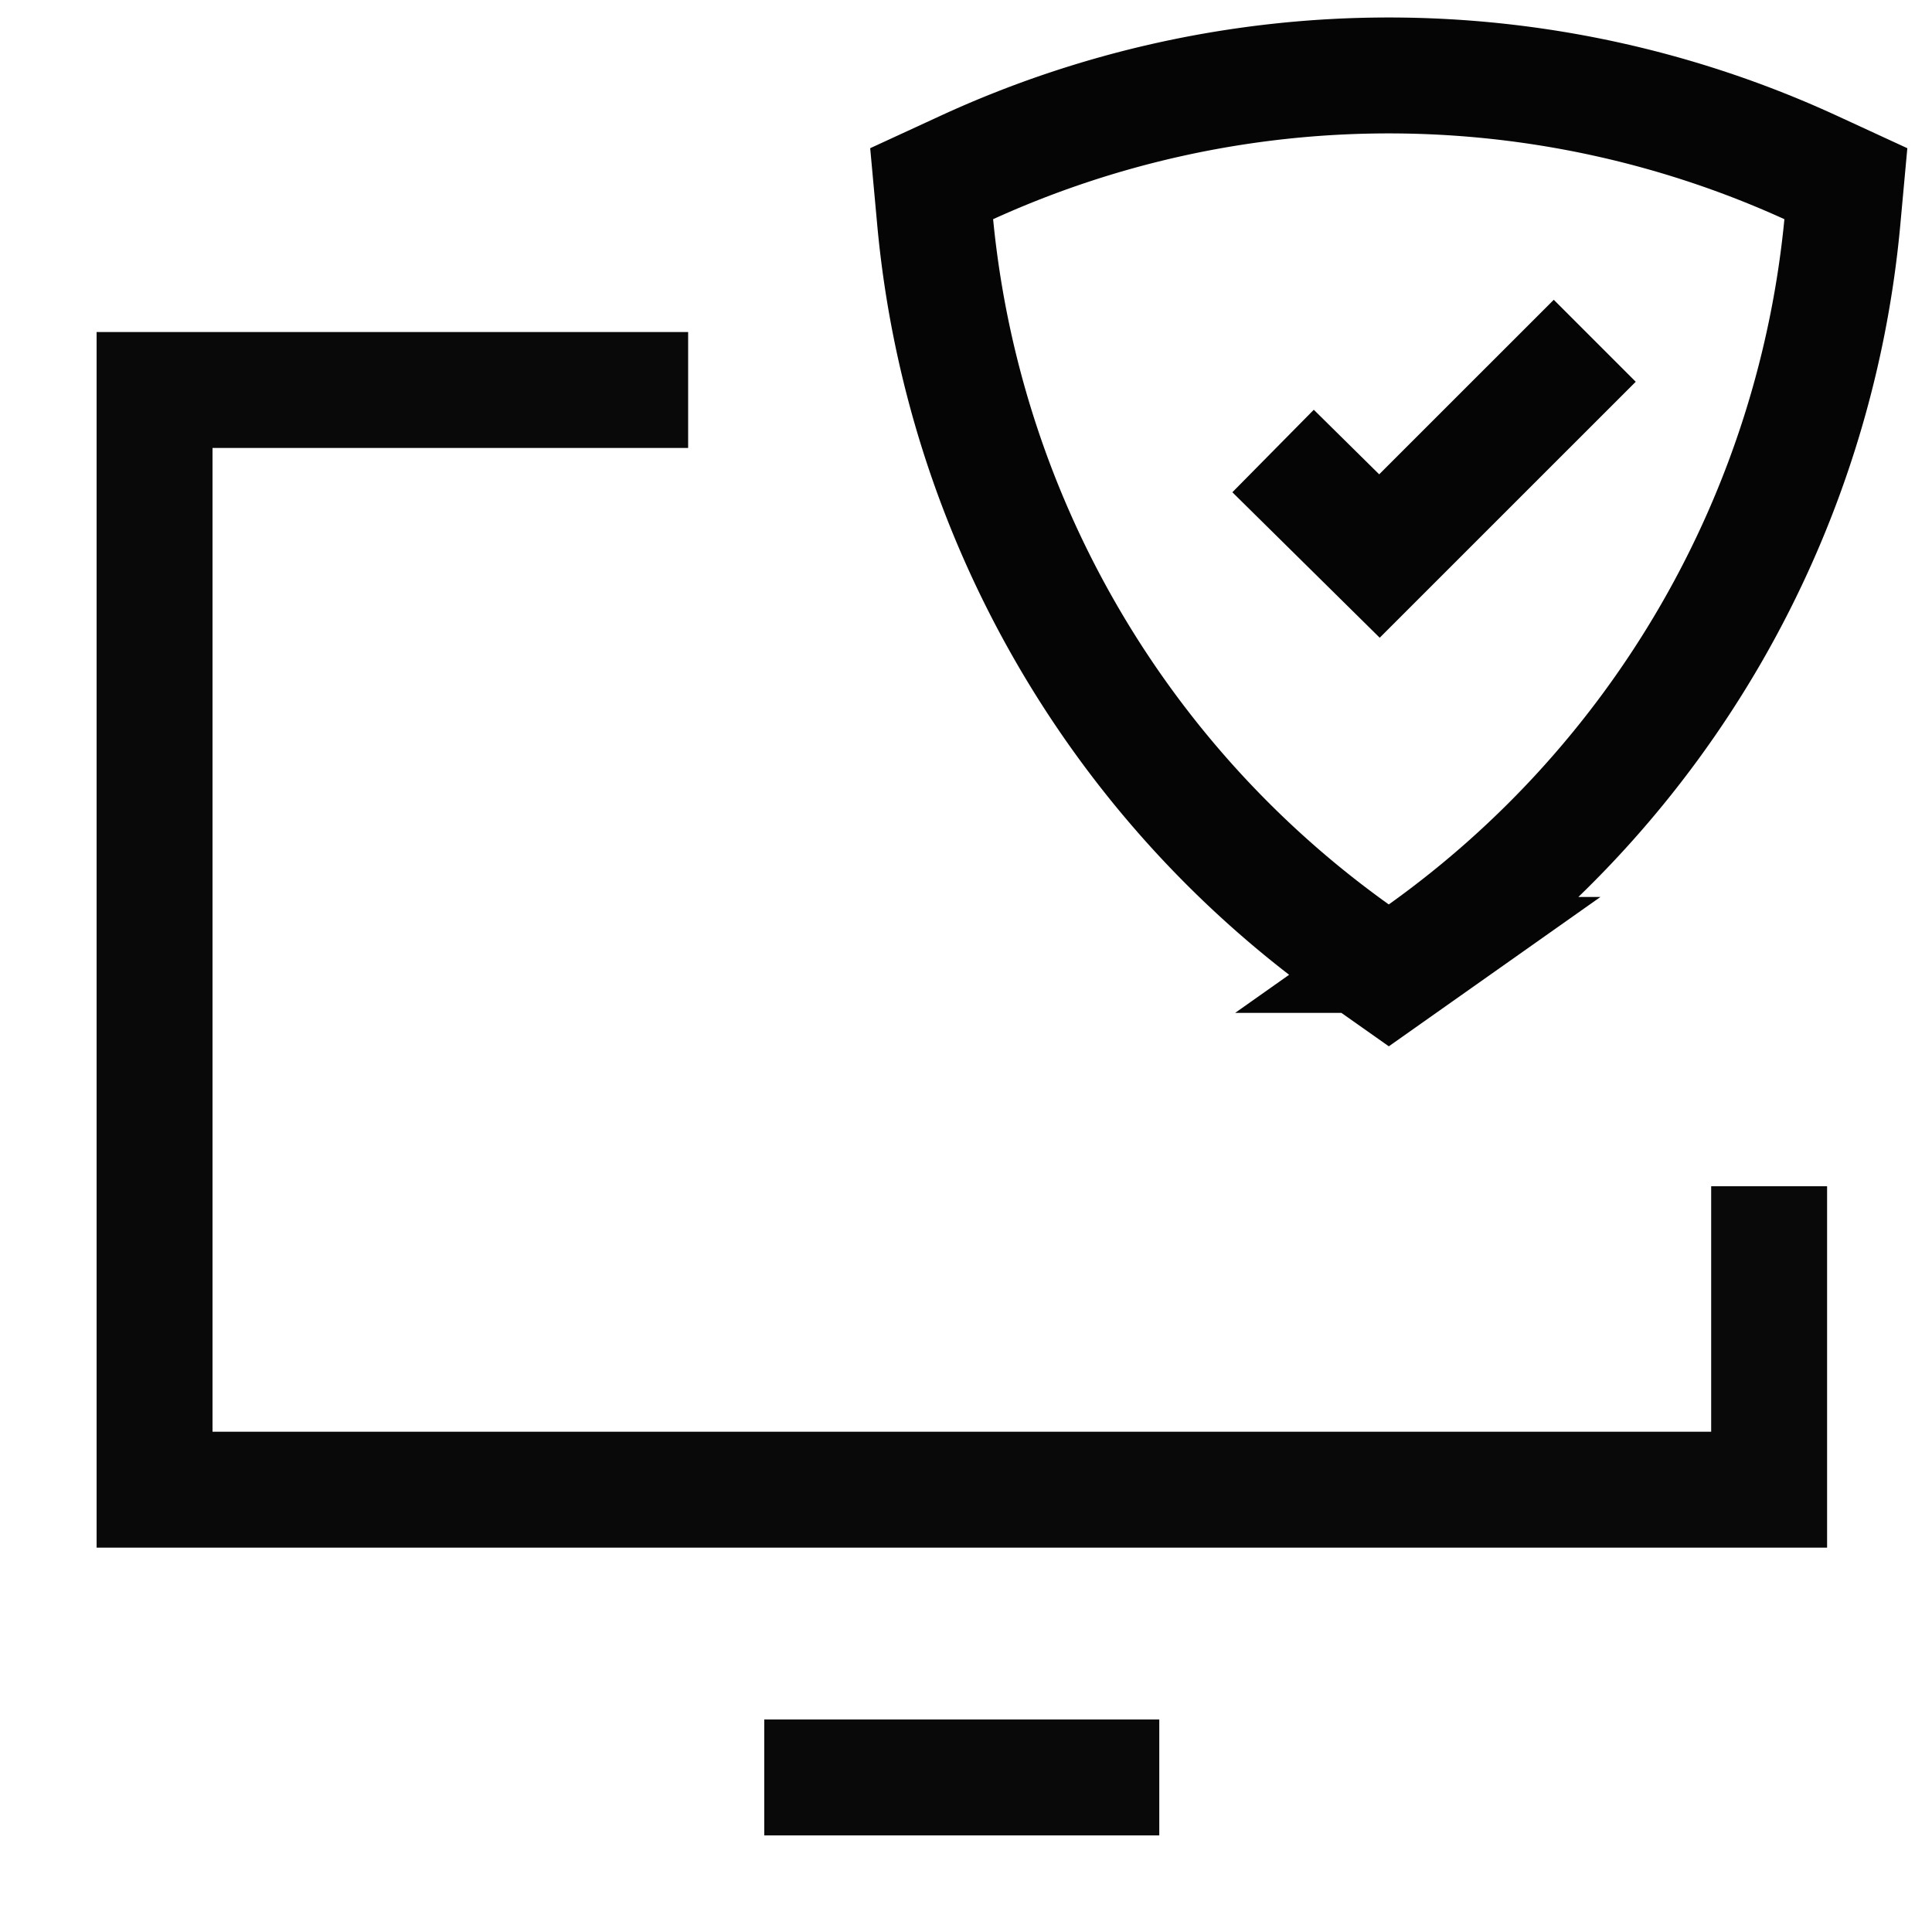
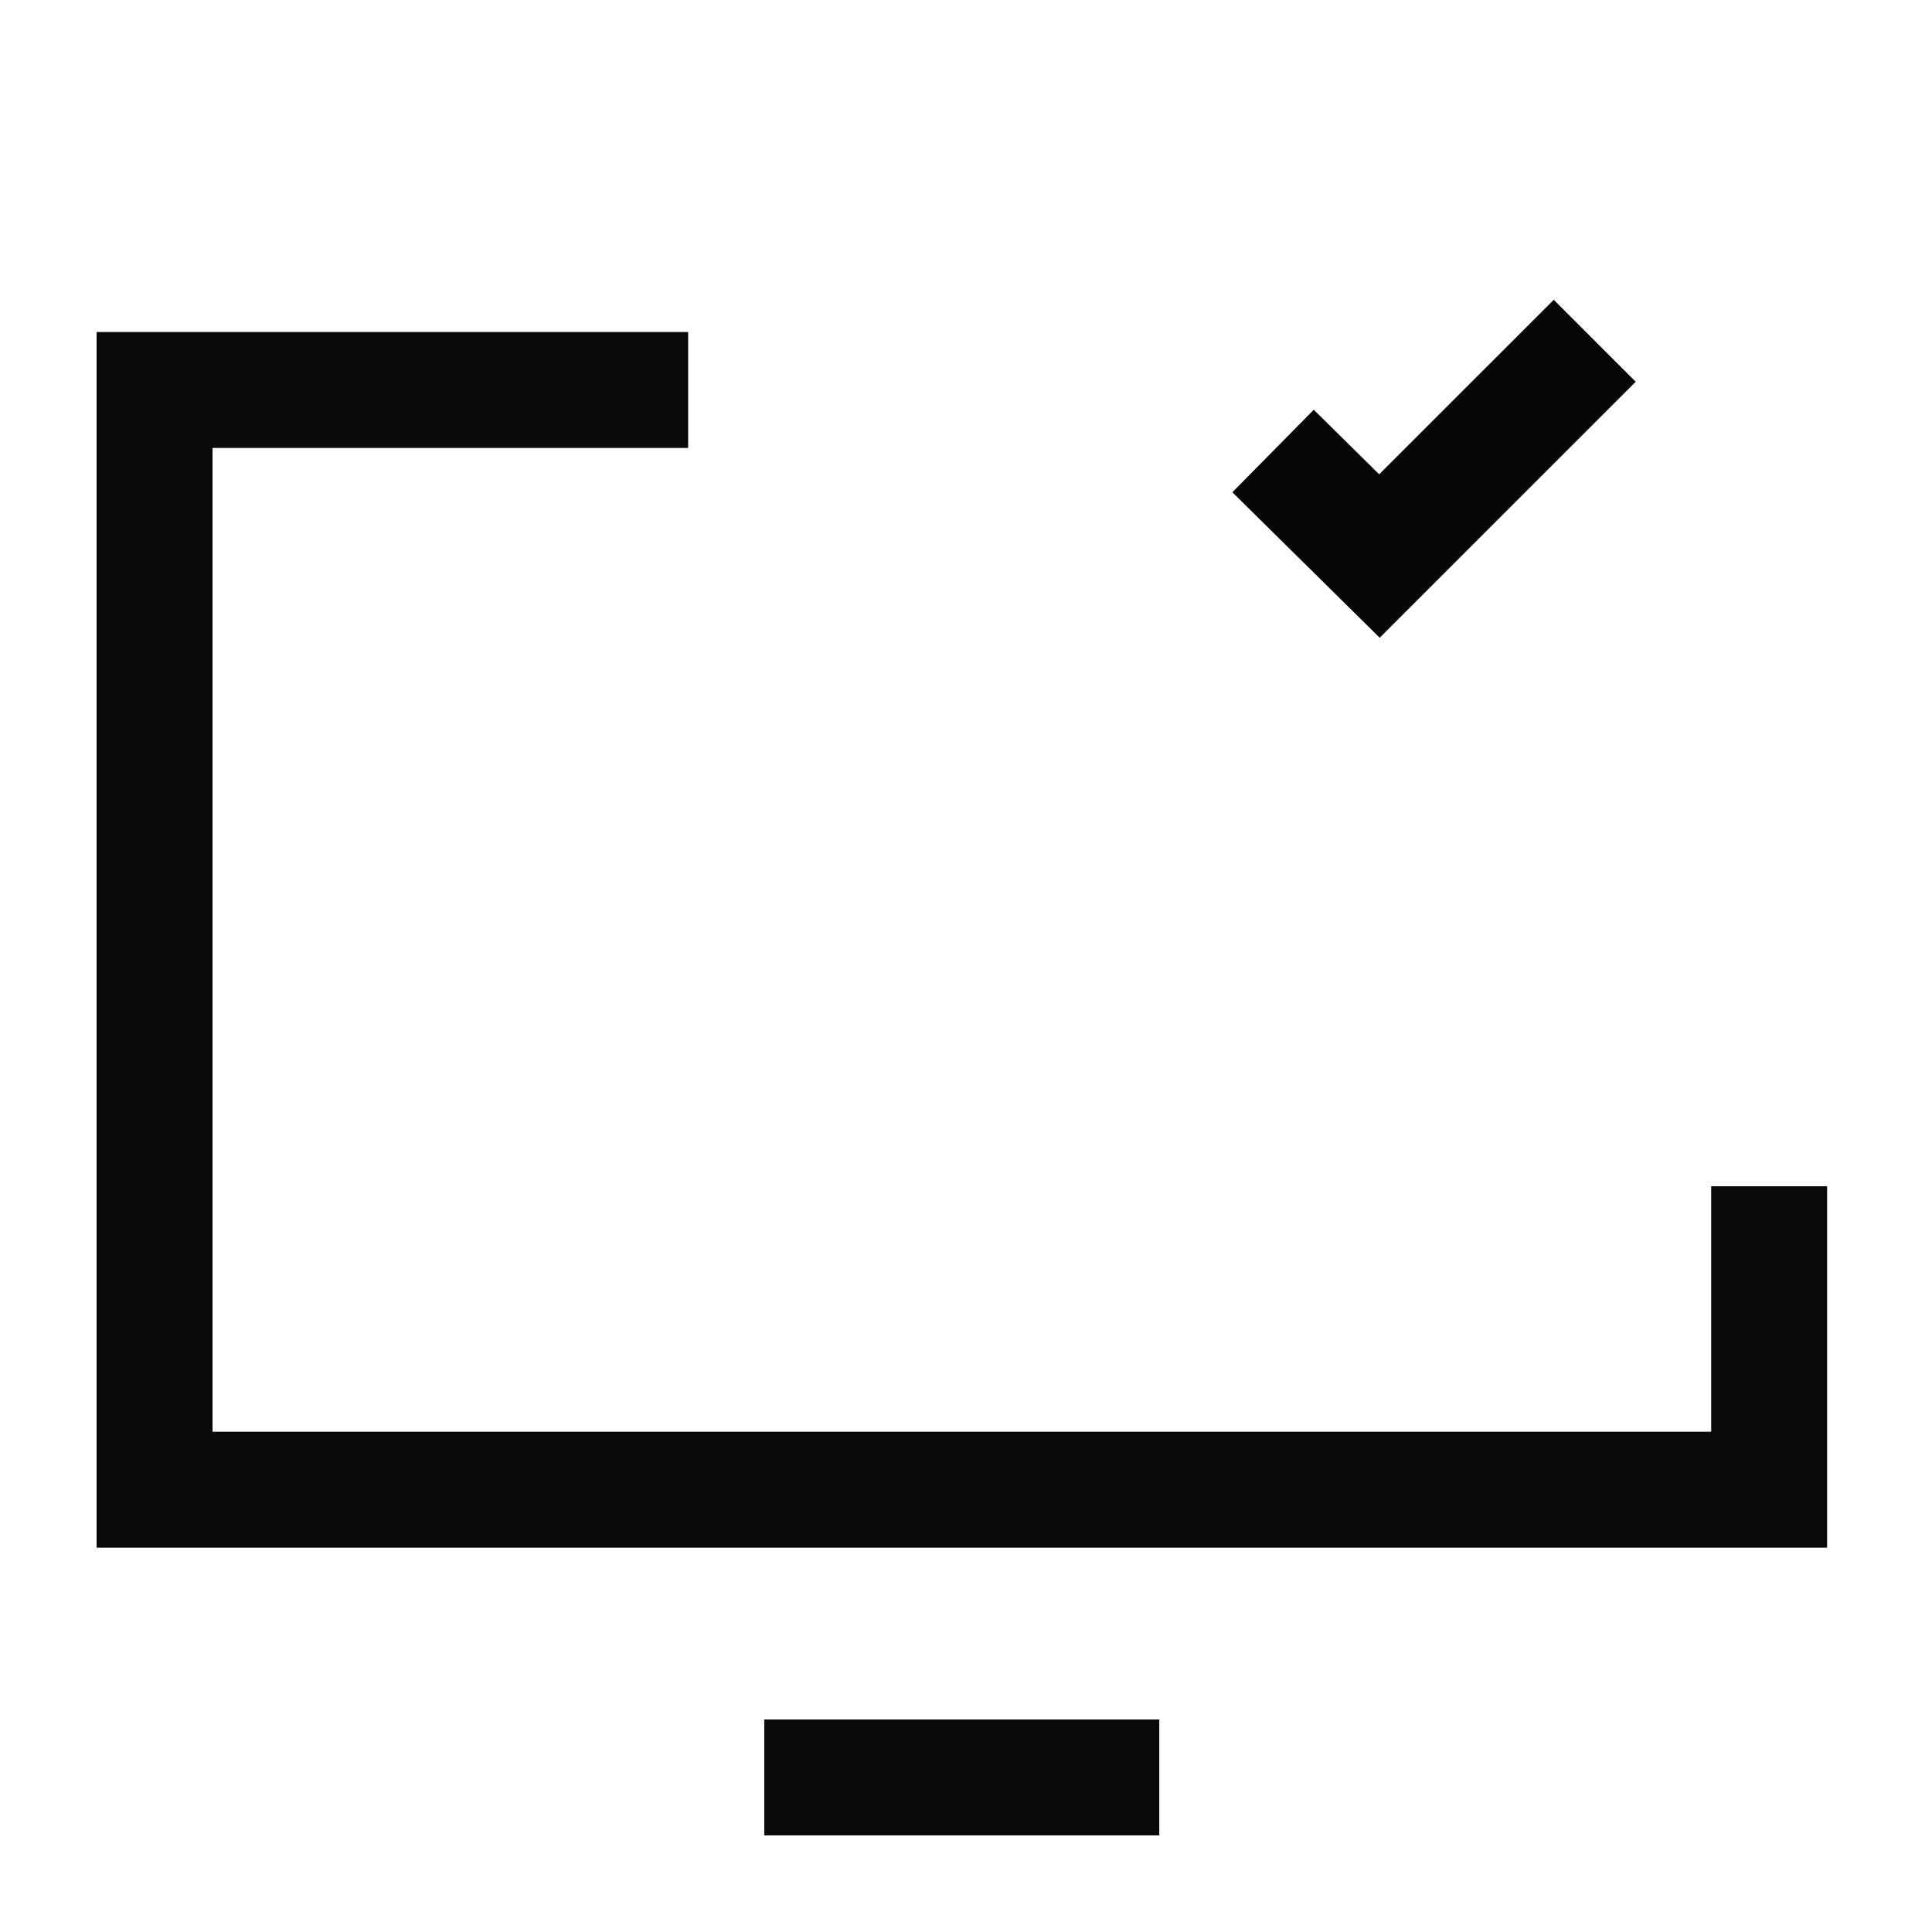
<svg xmlns="http://www.w3.org/2000/svg" width="50" height="50" viewBox="0 0 50 50">
  <defs>
    <clipPath id="clip-path">
      <rect id="Rectangle_61102" data-name="Rectangle 61102" width="50" height="50" transform="translate(0 0.047)" fill="none" stroke="#707070" stroke-width="3" />
    </clipPath>
  </defs>
  <g id="Security_testing" data-name="Security testing" transform="translate(0 -0.047)">
    <g id="Group_136265" data-name="Group 136265" clip-path="url(#clip-path)">
-       <path id="Path_130860" data-name="Path 130860" d="M35.942,25.29l.751-.53A26.221,26.221,0,0,0,47.687,5.717l.084-.916-.835-.385a26.222,26.222,0,0,0-21.99,0l-.835.385.084.916A26.222,26.222,0,0,0,35.19,24.76Z" fill="none" stroke="#040504" stroke-miterlimit="10" stroke-width="3" />
      <path id="Path_130861" data-name="Path 130861" d="M32.947,11.719,35.7,14.437l5.572-5.571" fill="none" stroke="#040504" stroke-miterlimit="10" stroke-width="3" />
      <path id="Path_130862" data-name="Path 130862" d="M45.785,30.747V38.6H4V10.14H17.809" fill="none" stroke="#090909" stroke-miterlimit="10" stroke-width="3" />
      <line id="Line_2742" data-name="Line 2742" x2="10.223" transform="translate(19.779 46.047)" fill="none" stroke="#090909" stroke-miterlimit="10" stroke-width="3" />
    </g>
  </g>
</svg>